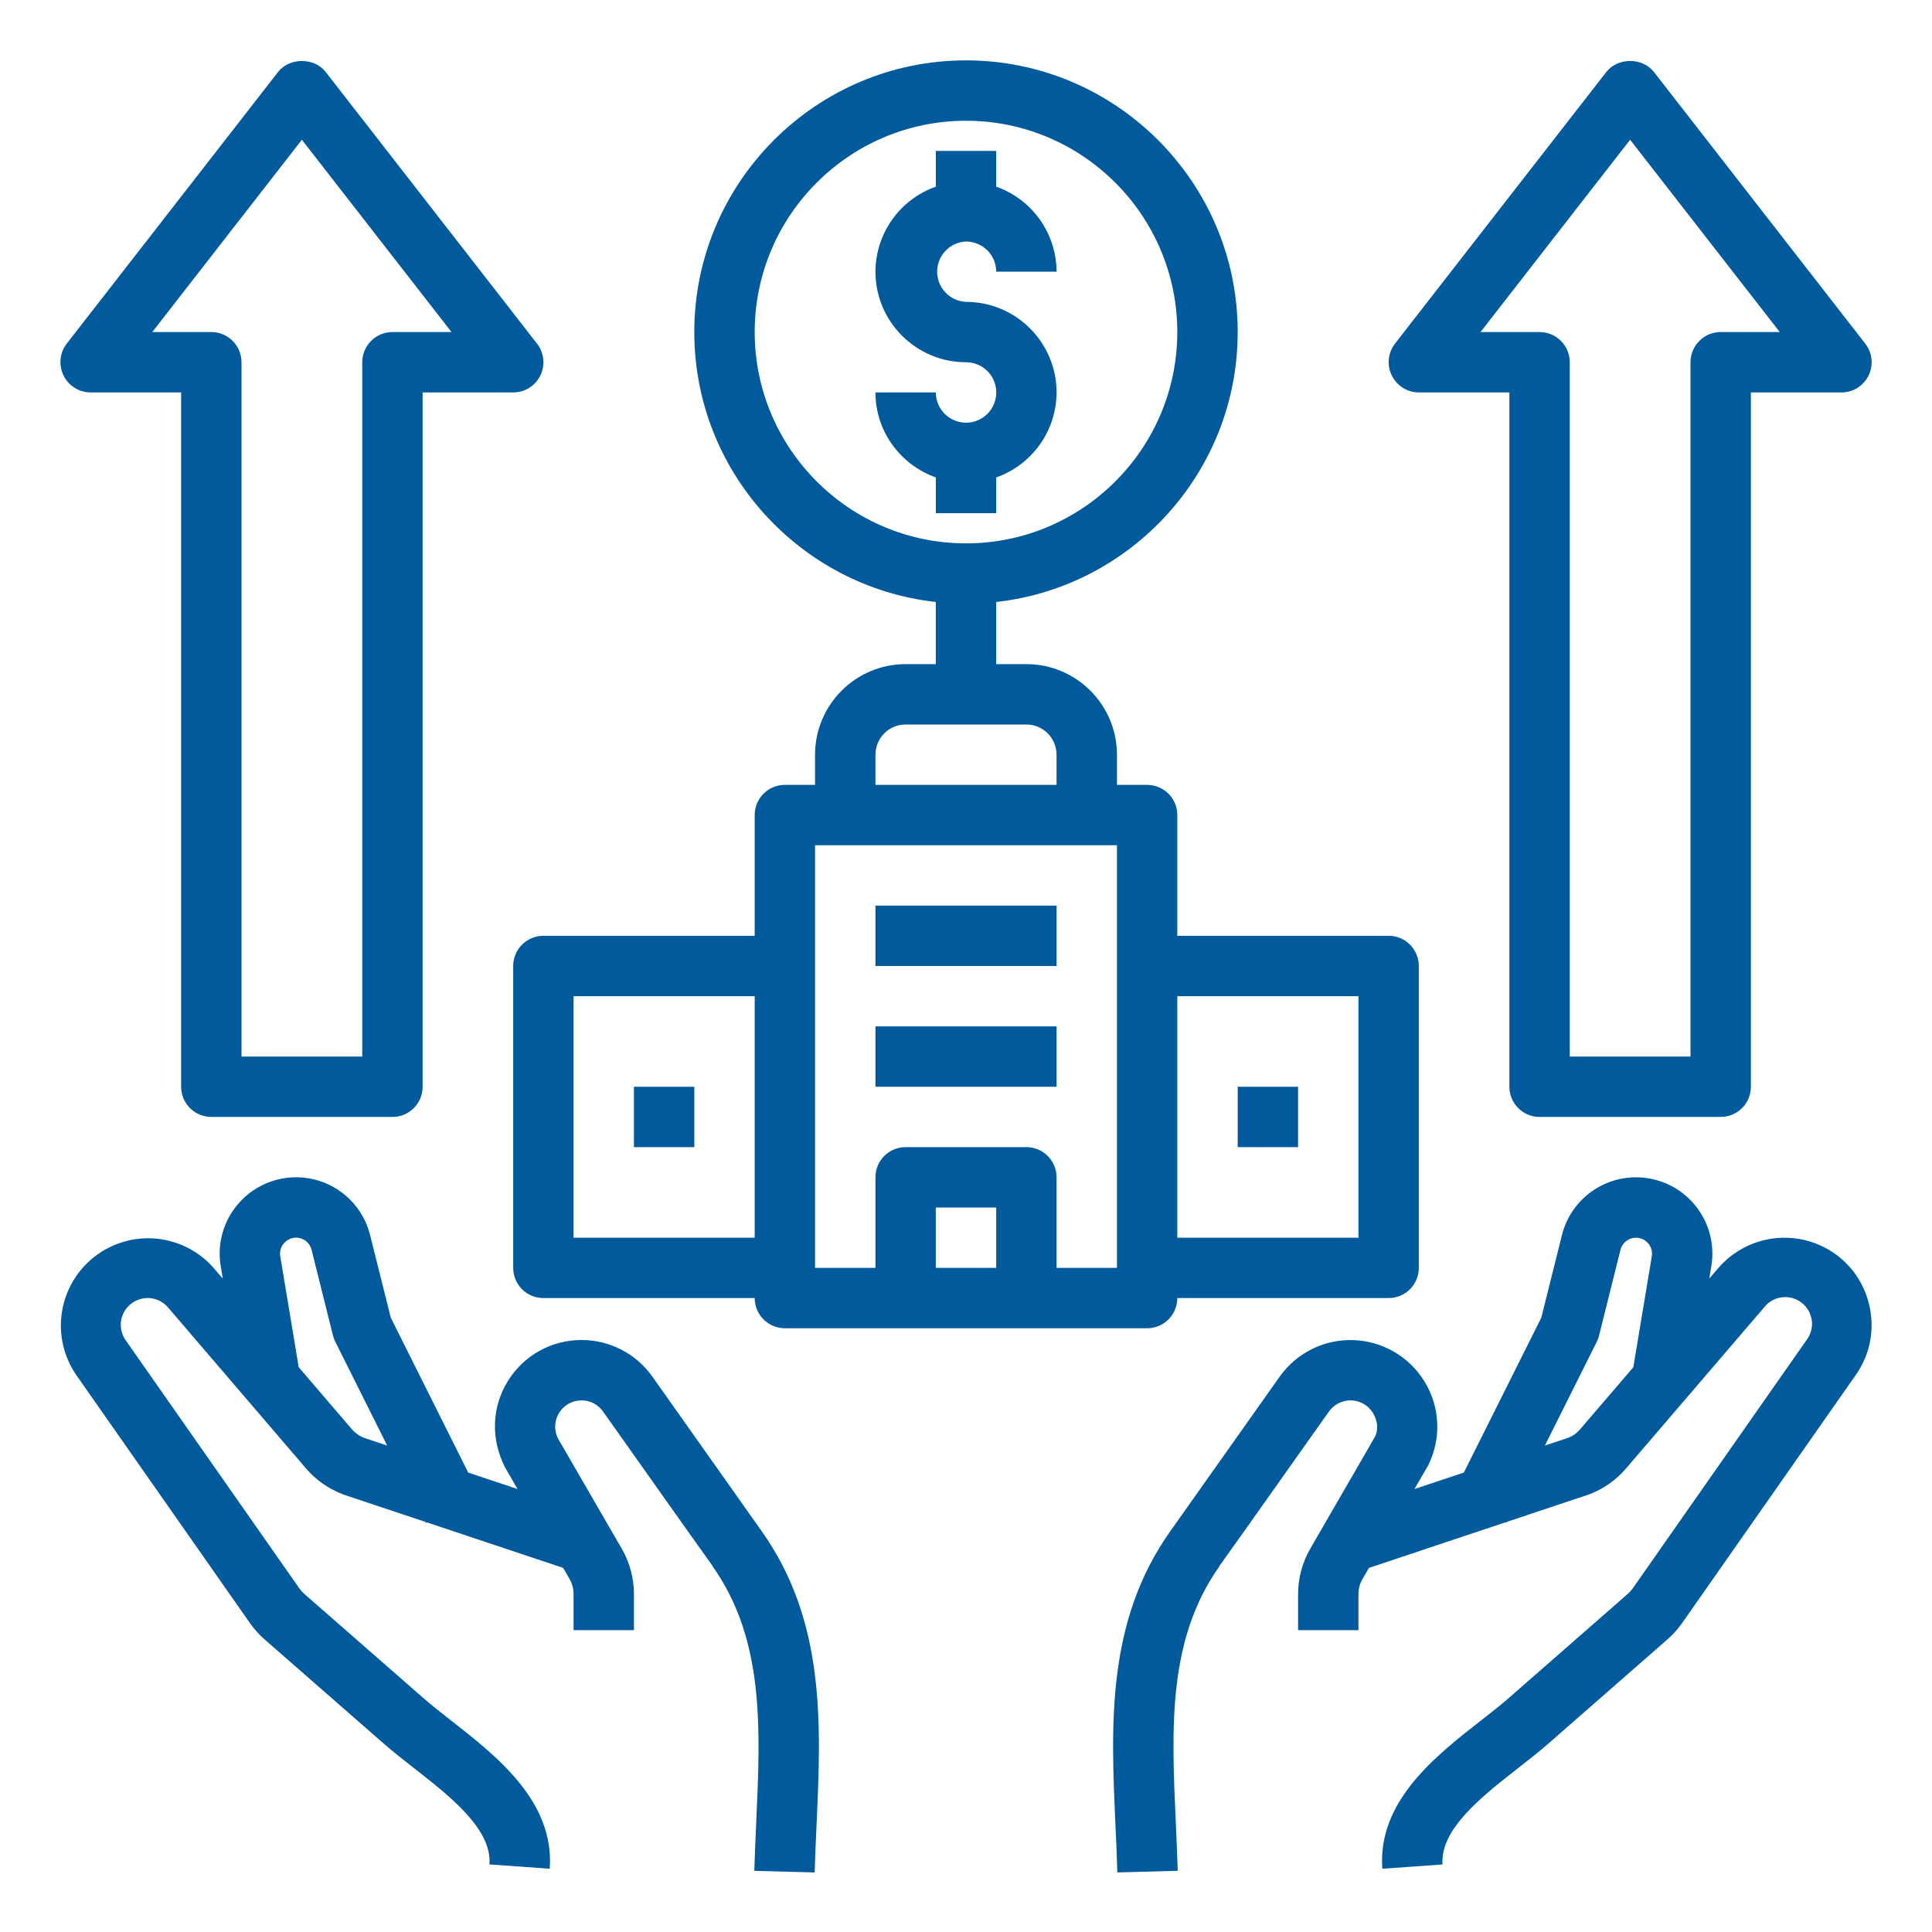
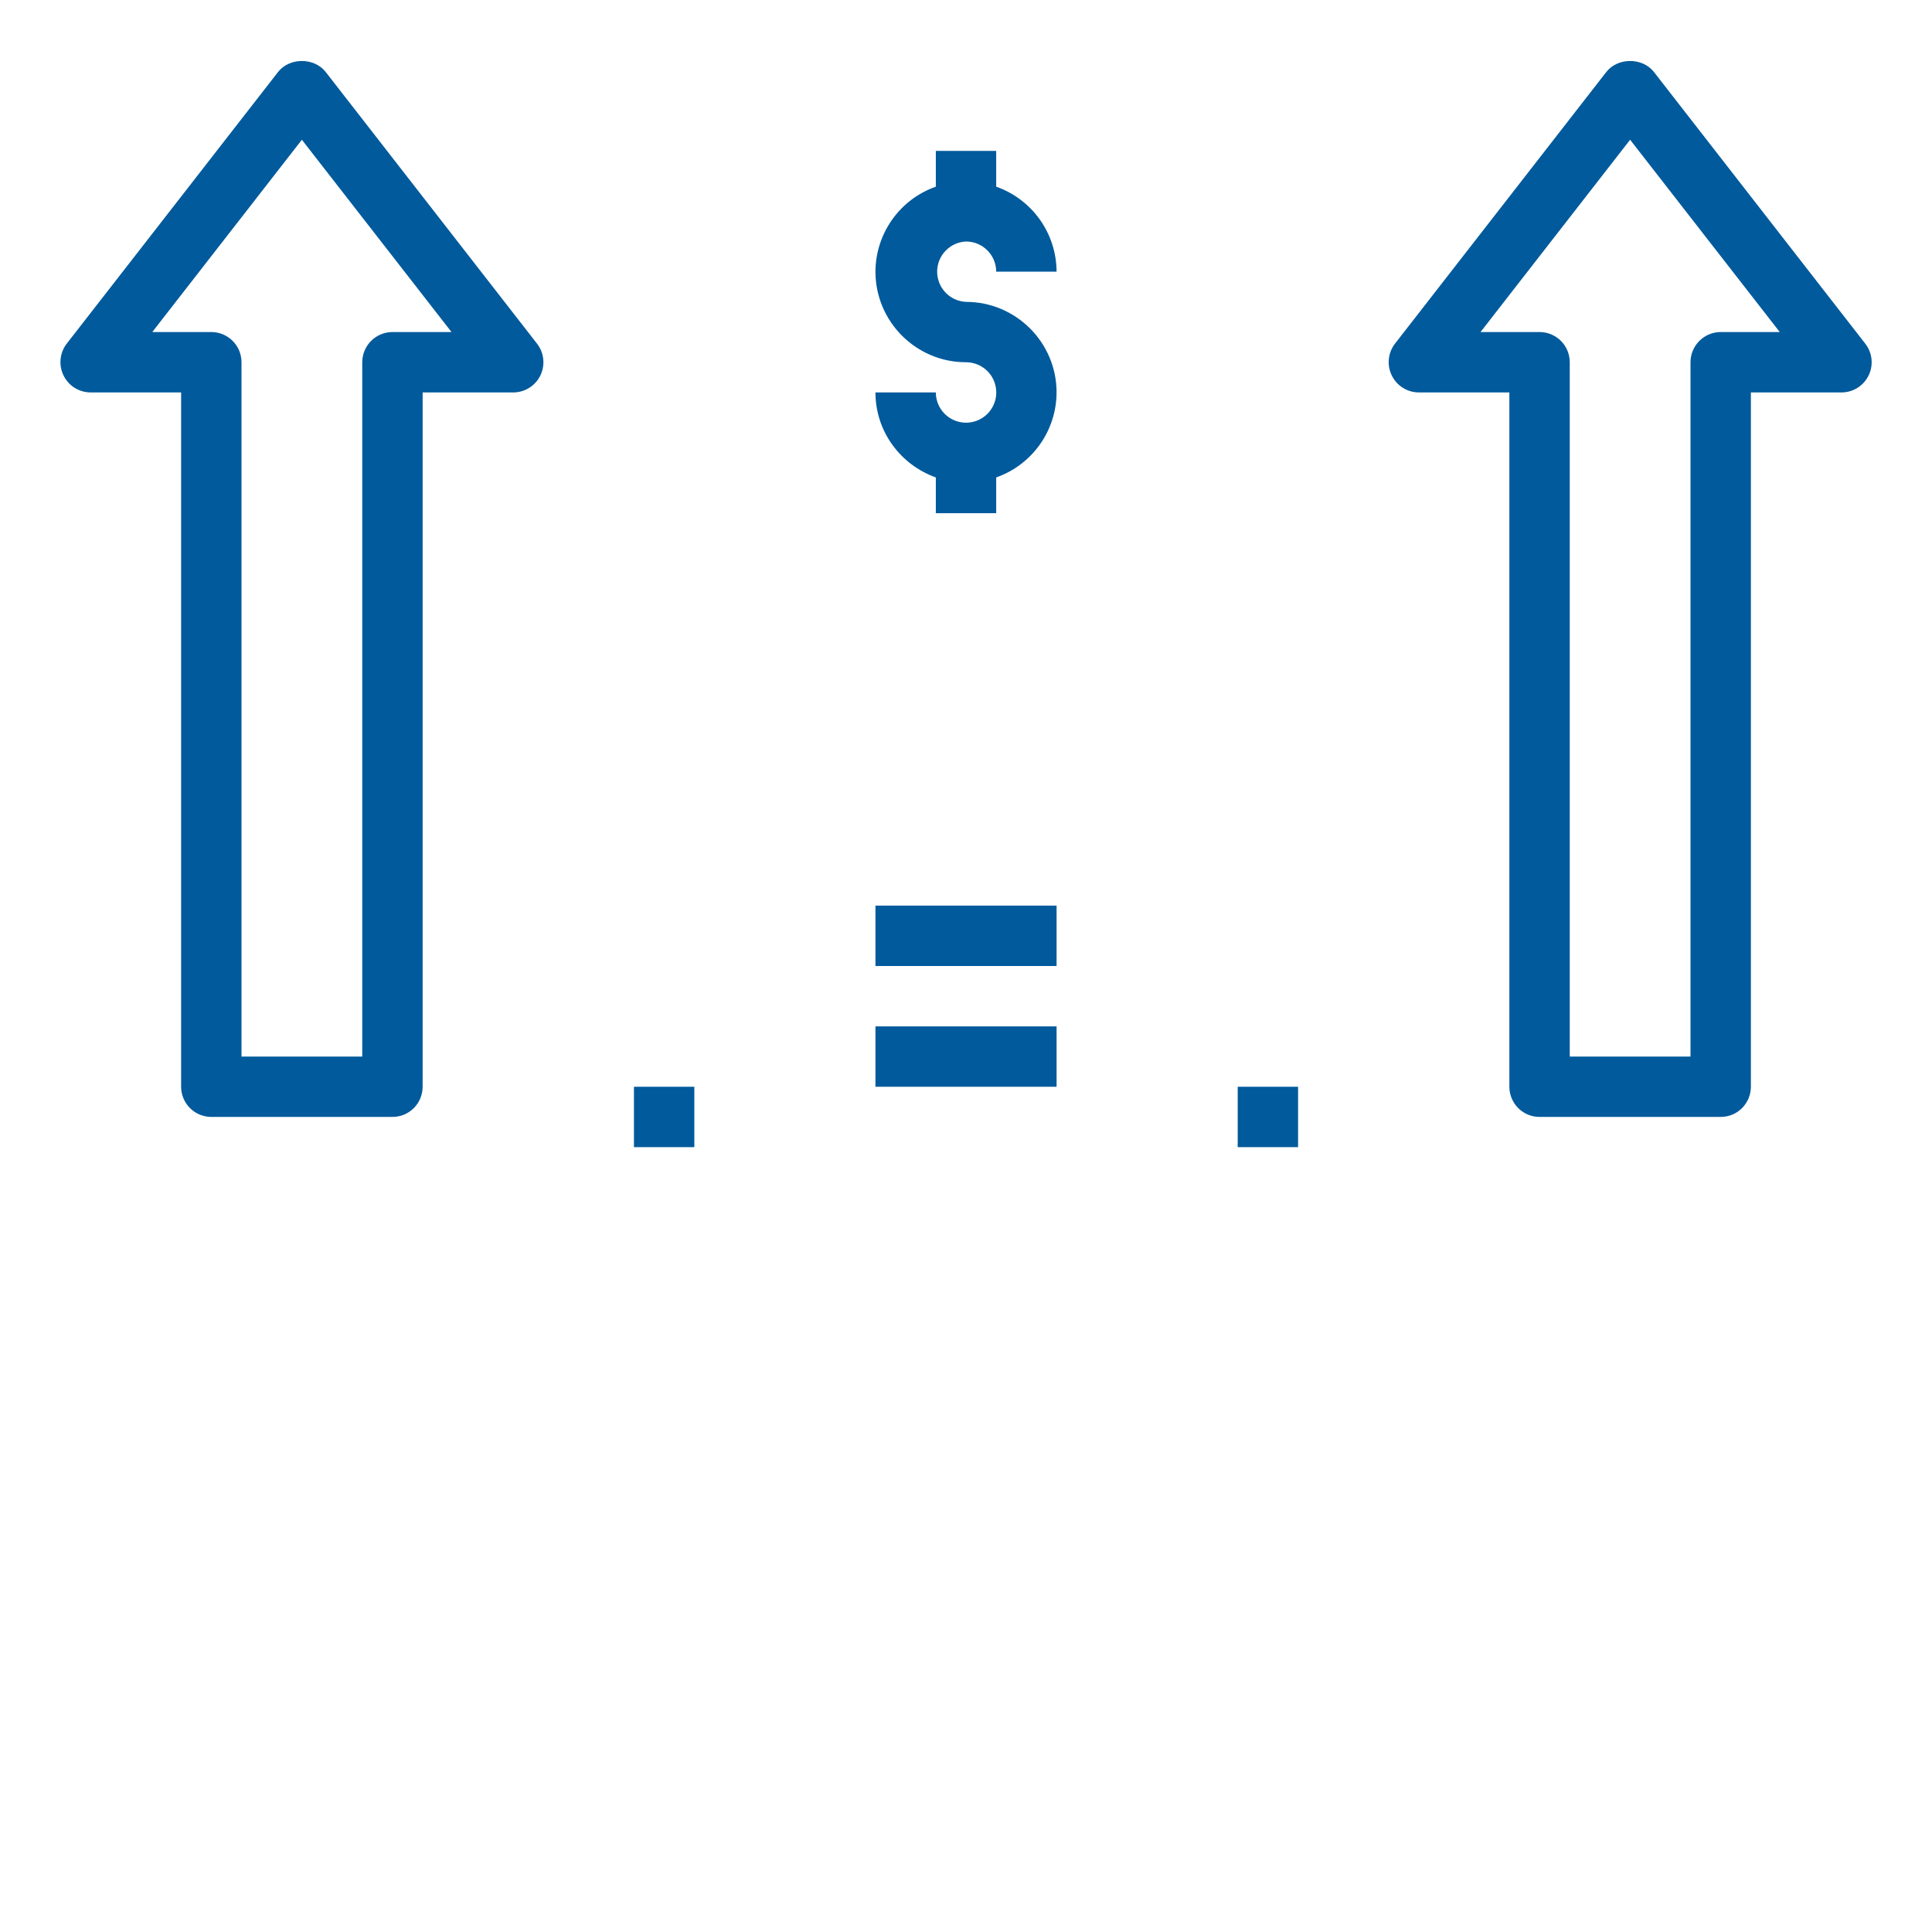
<svg xmlns="http://www.w3.org/2000/svg" width="60" height="60" viewBox="0 0 60 60" fill="none">
-   <path d="M20.26 42.752C20.011 42.401 19.682 42.114 19.299 41.916C18.917 41.718 18.492 41.615 18.062 41.615C17.122 41.615 16.265 42.093 15.771 42.892C15.277 43.692 15.232 44.671 15.68 45.563L16.073 46.244L14.541 45.733L12.137 40.924L11.495 38.36C11.39 37.936 11.17 37.549 10.859 37.243C10.548 36.936 10.159 36.722 9.733 36.623C9.308 36.523 8.864 36.544 8.449 36.681C8.035 36.819 7.666 37.068 7.385 37.402C7.161 37.664 6.998 37.972 6.907 38.304C6.815 38.636 6.798 38.985 6.855 39.324L6.919 39.708L6.64 39.383C6.185 38.862 5.549 38.535 4.861 38.468C4.173 38.402 3.485 38.601 2.939 39.025C2.393 39.448 2.03 40.065 1.923 40.748C1.816 41.431 1.975 42.129 2.366 42.699L7.76 50.404C7.889 50.587 8.04 50.757 8.211 50.908L11.926 54.157C12.198 54.395 12.512 54.641 12.842 54.899C13.985 55.792 15.28 56.804 15.201 57.901L17.072 58.035C17.222 55.944 15.433 54.545 13.996 53.422C13.695 53.187 13.408 52.963 13.161 52.746L9.448 49.498C9.391 49.448 9.34 49.391 9.296 49.328L3.903 41.623C3.838 41.532 3.793 41.43 3.769 41.321C3.745 41.212 3.744 41.1 3.764 40.991C3.785 40.882 3.827 40.778 3.889 40.685C3.95 40.593 4.03 40.513 4.123 40.452C4.292 40.339 4.497 40.292 4.699 40.319C4.9 40.347 5.085 40.448 5.217 40.602L9.507 45.608C9.816 45.968 10.212 46.246 10.688 46.422L13.211 47.264L13.226 47.294L13.256 47.279L17.489 48.692L17.689 49.037C17.77 49.179 17.813 49.343 17.813 49.507V50.625H19.688V49.507C19.688 49.014 19.558 48.527 19.311 48.099L17.329 44.675C17.265 44.55 17.235 44.411 17.241 44.272C17.248 44.132 17.29 43.996 17.364 43.878C17.435 43.763 17.534 43.667 17.651 43.599C17.768 43.532 17.9 43.494 18.035 43.49C18.17 43.485 18.304 43.515 18.425 43.575C18.546 43.636 18.65 43.725 18.728 43.836C21.265 47.419 21.932 48.363 22.131 48.634L22.126 48.637C23.745 50.915 23.618 53.677 23.485 56.601C23.463 57.102 23.44 57.602 23.426 58.1L25.3 58.151C25.314 57.666 25.336 57.177 25.358 56.687C25.5 53.575 25.647 50.356 23.654 47.551C23.602 47.475 20.26 42.752 20.26 42.752ZM11.312 44.656C11.164 44.6 11.033 44.508 10.93 44.389L9.277 42.46L8.704 39.016C8.691 38.945 8.695 38.872 8.714 38.802C8.733 38.732 8.768 38.668 8.815 38.613C8.874 38.543 8.951 38.491 9.038 38.462C9.125 38.433 9.218 38.428 9.307 38.449C9.396 38.47 9.477 38.515 9.542 38.579C9.608 38.643 9.654 38.724 9.676 38.812L10.341 41.477C10.358 41.543 10.382 41.608 10.413 41.669L12.024 44.893L11.312 44.656ZM56.92 38.892C56.369 38.526 55.703 38.374 55.048 38.464C54.393 38.555 53.793 38.881 53.361 39.383L53.083 39.707L53.147 39.322C53.204 38.983 53.186 38.635 53.094 38.303C53.003 37.971 52.84 37.663 52.617 37.4C52.395 37.137 52.118 36.926 51.805 36.782C51.492 36.637 51.152 36.562 50.808 36.562C50.279 36.562 49.765 36.739 49.348 37.064C48.931 37.39 48.635 37.845 48.507 38.359L47.866 40.923L45.461 45.732L43.927 46.244L44.35 45.513C44.557 45.103 44.655 44.646 44.634 44.187C44.613 43.728 44.475 43.282 44.232 42.892C43.998 42.514 43.674 42.2 43.289 41.978C42.904 41.755 42.469 41.632 42.025 41.618C41.581 41.604 41.139 41.7 40.741 41.898C40.343 42.096 40 42.389 39.742 42.752L36.346 47.551C34.354 50.355 34.501 53.574 34.642 56.686C34.665 57.176 34.687 57.666 34.7 58.15L36.575 58.099C36.56 57.602 36.538 57.102 36.516 56.6C36.382 53.676 36.256 50.914 37.875 48.636L37.87 48.633C38.069 48.362 38.736 47.418 41.272 43.835C41.351 43.725 41.455 43.636 41.576 43.575C41.697 43.515 41.831 43.486 41.966 43.49C42.101 43.494 42.233 43.532 42.35 43.599C42.467 43.667 42.565 43.762 42.636 43.877C42.709 43.994 42.856 44.305 42.699 44.623L40.69 48.099C40.444 48.527 40.314 49.012 40.313 49.507V50.625H42.188V49.507C42.188 49.343 42.231 49.179 42.314 49.038L42.514 48.692L46.746 47.279L46.776 47.294L46.791 47.264L49.345 46.412C49.79 46.245 50.185 45.969 50.495 45.608L54.785 40.604C54.92 40.43 55.119 40.316 55.338 40.289C55.557 40.261 55.778 40.322 55.952 40.457C56.126 40.592 56.239 40.791 56.267 41.01C56.295 41.229 56.234 41.45 56.099 41.624L50.706 49.329C50.662 49.391 50.611 49.447 50.555 49.497L46.841 52.747C46.594 52.963 46.306 53.188 46.005 53.422C44.568 54.546 42.779 55.944 42.929 58.036L44.799 57.902C44.721 56.805 46.016 55.794 47.159 54.9C47.489 54.642 47.803 54.396 48.075 54.158L51.79 50.907C51.96 50.758 52.112 50.589 52.24 50.405L57.634 42.699C58.056 42.097 58.212 41.368 58.076 40.646C57.94 39.924 57.532 39.3 56.92 38.892ZM49.071 44.389C48.976 44.501 48.856 44.589 48.721 44.645L47.977 44.893L49.589 41.67C49.62 41.609 49.644 41.544 49.66 41.478L50.326 38.813C50.348 38.725 50.394 38.644 50.459 38.58C50.525 38.516 50.606 38.471 50.695 38.451C50.784 38.43 50.877 38.435 50.964 38.464C51.051 38.492 51.128 38.545 51.187 38.615C51.234 38.669 51.268 38.734 51.288 38.804C51.307 38.873 51.31 38.947 51.298 39.018L50.724 42.462L49.071 44.389Z" fill="#005A9C" />
-   <path d="M16.875 40.312H23.438C23.438 40.561 23.536 40.8 23.712 40.975C23.888 41.151 24.126 41.25 24.375 41.25H35.625C35.874 41.25 36.112 41.151 36.288 40.975C36.464 40.8 36.562 40.561 36.562 40.312H43.125C43.374 40.312 43.612 40.214 43.788 40.038C43.964 39.862 44.062 39.624 44.062 39.375V30C44.062 29.751 43.964 29.513 43.788 29.337C43.612 29.161 43.374 29.062 43.125 29.062H36.562V25.312C36.562 25.064 36.464 24.825 36.288 24.65C36.112 24.474 35.874 24.375 35.625 24.375H34.688V23.438C34.688 21.887 33.426 20.625 31.875 20.625H30.938V18.695C35.15 18.227 38.438 14.648 38.438 10.312C38.438 5.66 34.652 1.875 30 1.875C25.348 1.875 21.562 5.66 21.562 10.312C21.562 14.648 24.85 18.227 29.062 18.695V20.625H28.125C26.574 20.625 25.312 21.887 25.312 23.438V24.375H24.375C24.126 24.375 23.888 24.474 23.712 24.65C23.536 24.825 23.438 25.064 23.438 25.312V29.062H16.875C16.626 29.062 16.388 29.161 16.212 29.337C16.036 29.513 15.938 29.751 15.938 30V39.375C15.938 39.624 16.036 39.862 16.212 40.038C16.388 40.214 16.626 40.312 16.875 40.312ZM42.188 30.938V38.438H36.562V30.938H42.188ZM23.438 10.312C23.438 6.695 26.381 3.75 30 3.75C33.619 3.75 36.562 6.695 36.562 10.312C36.562 13.93 33.619 16.875 30 16.875C26.381 16.875 23.438 13.93 23.438 10.312ZM30.938 39.375H29.062V37.5H30.938V39.375ZM27.188 23.438C27.188 22.92 27.608 22.5 28.125 22.5H31.875C32.392 22.5 32.812 22.92 32.812 23.438V24.375H27.188V23.438ZM25.312 26.25H34.688V39.375H32.812V36.562C32.812 36.314 32.714 36.075 32.538 35.9C32.362 35.724 32.124 35.625 31.875 35.625H28.125C27.876 35.625 27.638 35.724 27.462 35.9C27.286 36.075 27.188 36.314 27.188 36.562V39.375H25.312V26.25ZM17.812 30.938H23.438V38.438H17.812V30.938Z" fill="#005A9C" />
  <path d="M27.188 28.125H32.813V30H27.188V28.125ZM27.188 31.875H32.813V33.75H27.188V31.875ZM30.938 15.937V14.827C31.485 14.635 31.958 14.277 32.294 13.805C32.63 13.332 32.811 12.767 32.813 12.187C32.813 10.637 31.551 9.375 30 9.375C29.759 9.364 29.531 9.261 29.364 9.086C29.197 8.911 29.104 8.679 29.104 8.437C29.104 8.196 29.197 7.963 29.364 7.789C29.531 7.614 29.759 7.511 30 7.5C30.517 7.5 30.938 7.92 30.938 8.437H32.813C32.811 7.858 32.63 7.293 32.294 6.82C31.958 6.347 31.485 5.99 30.938 5.797V4.687H29.063V5.797C28.516 5.99 28.042 6.347 27.707 6.82C27.371 7.293 27.19 7.858 27.188 8.437C27.188 9.988 28.45 11.25 30 11.25C30.186 11.25 30.368 11.305 30.522 11.408C30.677 11.511 30.797 11.657 30.868 11.829C30.939 12 30.958 12.189 30.922 12.371C30.886 12.553 30.796 12.721 30.665 12.852C30.534 12.983 30.366 13.073 30.184 13.109C30.002 13.145 29.813 13.126 29.642 13.055C29.47 12.984 29.324 12.864 29.221 12.709C29.118 12.555 29.063 12.373 29.063 12.187H27.188C27.188 13.408 27.974 14.439 29.063 14.827V15.937H30.938ZM19.688 33.75H21.563V35.625H19.688V33.75ZM38.438 33.75H40.313V35.625H38.438V33.75ZM47.813 34.687H53.438C53.687 34.687 53.925 34.589 54.101 34.413C54.277 34.237 54.375 33.999 54.375 33.75V12.187H57.188C57.364 12.188 57.536 12.138 57.685 12.045C57.834 11.952 57.954 11.819 58.031 11.662C58.108 11.504 58.139 11.327 58.121 11.153C58.103 10.978 58.036 10.812 57.928 10.673L51.365 2.236C51.01 1.78 50.24 1.78 49.885 2.236L43.322 10.673C43.215 10.812 43.149 10.978 43.132 11.153C43.114 11.327 43.146 11.503 43.223 11.66C43.3 11.818 43.419 11.951 43.568 12.044C43.716 12.137 43.888 12.187 44.063 12.187H46.875V33.75C46.875 33.999 46.974 34.237 47.15 34.413C47.326 34.589 47.564 34.687 47.813 34.687ZM45.979 10.312L50.625 4.34L55.272 10.312H53.438C53.189 10.312 52.951 10.411 52.775 10.587C52.599 10.763 52.5 11.001 52.5 11.25V32.812H48.75V11.25C48.75 11.001 48.652 10.763 48.476 10.587C48.3 10.411 48.062 10.312 47.813 10.312H45.979ZM6.563 34.687H12.188C12.437 34.687 12.675 34.589 12.851 34.413C13.027 34.237 13.125 33.999 13.125 33.75V12.187H15.938C16.114 12.188 16.286 12.138 16.435 12.045C16.584 11.952 16.704 11.819 16.781 11.662C16.858 11.504 16.889 11.327 16.871 11.153C16.853 10.978 16.786 10.812 16.678 10.673L10.115 2.236C9.76 1.78 8.99 1.78 8.635 2.236L2.072 10.673C1.965 10.812 1.899 10.978 1.882 11.153C1.864 11.327 1.896 11.503 1.973 11.66C2.05 11.818 2.169 11.951 2.318 12.044C2.466 12.137 2.638 12.187 2.813 12.187H5.625V33.75C5.625 33.999 5.724 34.237 5.9 34.413C6.076 34.589 6.314 34.687 6.563 34.687ZM4.729 10.312L9.375 4.34L14.022 10.312H12.188C11.939 10.312 11.701 10.411 11.525 10.587C11.349 10.763 11.25 11.001 11.25 11.25V32.812H7.5V11.25C7.5 11.001 7.402 10.763 7.226 10.587C7.05 10.411 6.812 10.312 6.563 10.312H4.729Z" fill="#005A9C" />
</svg>